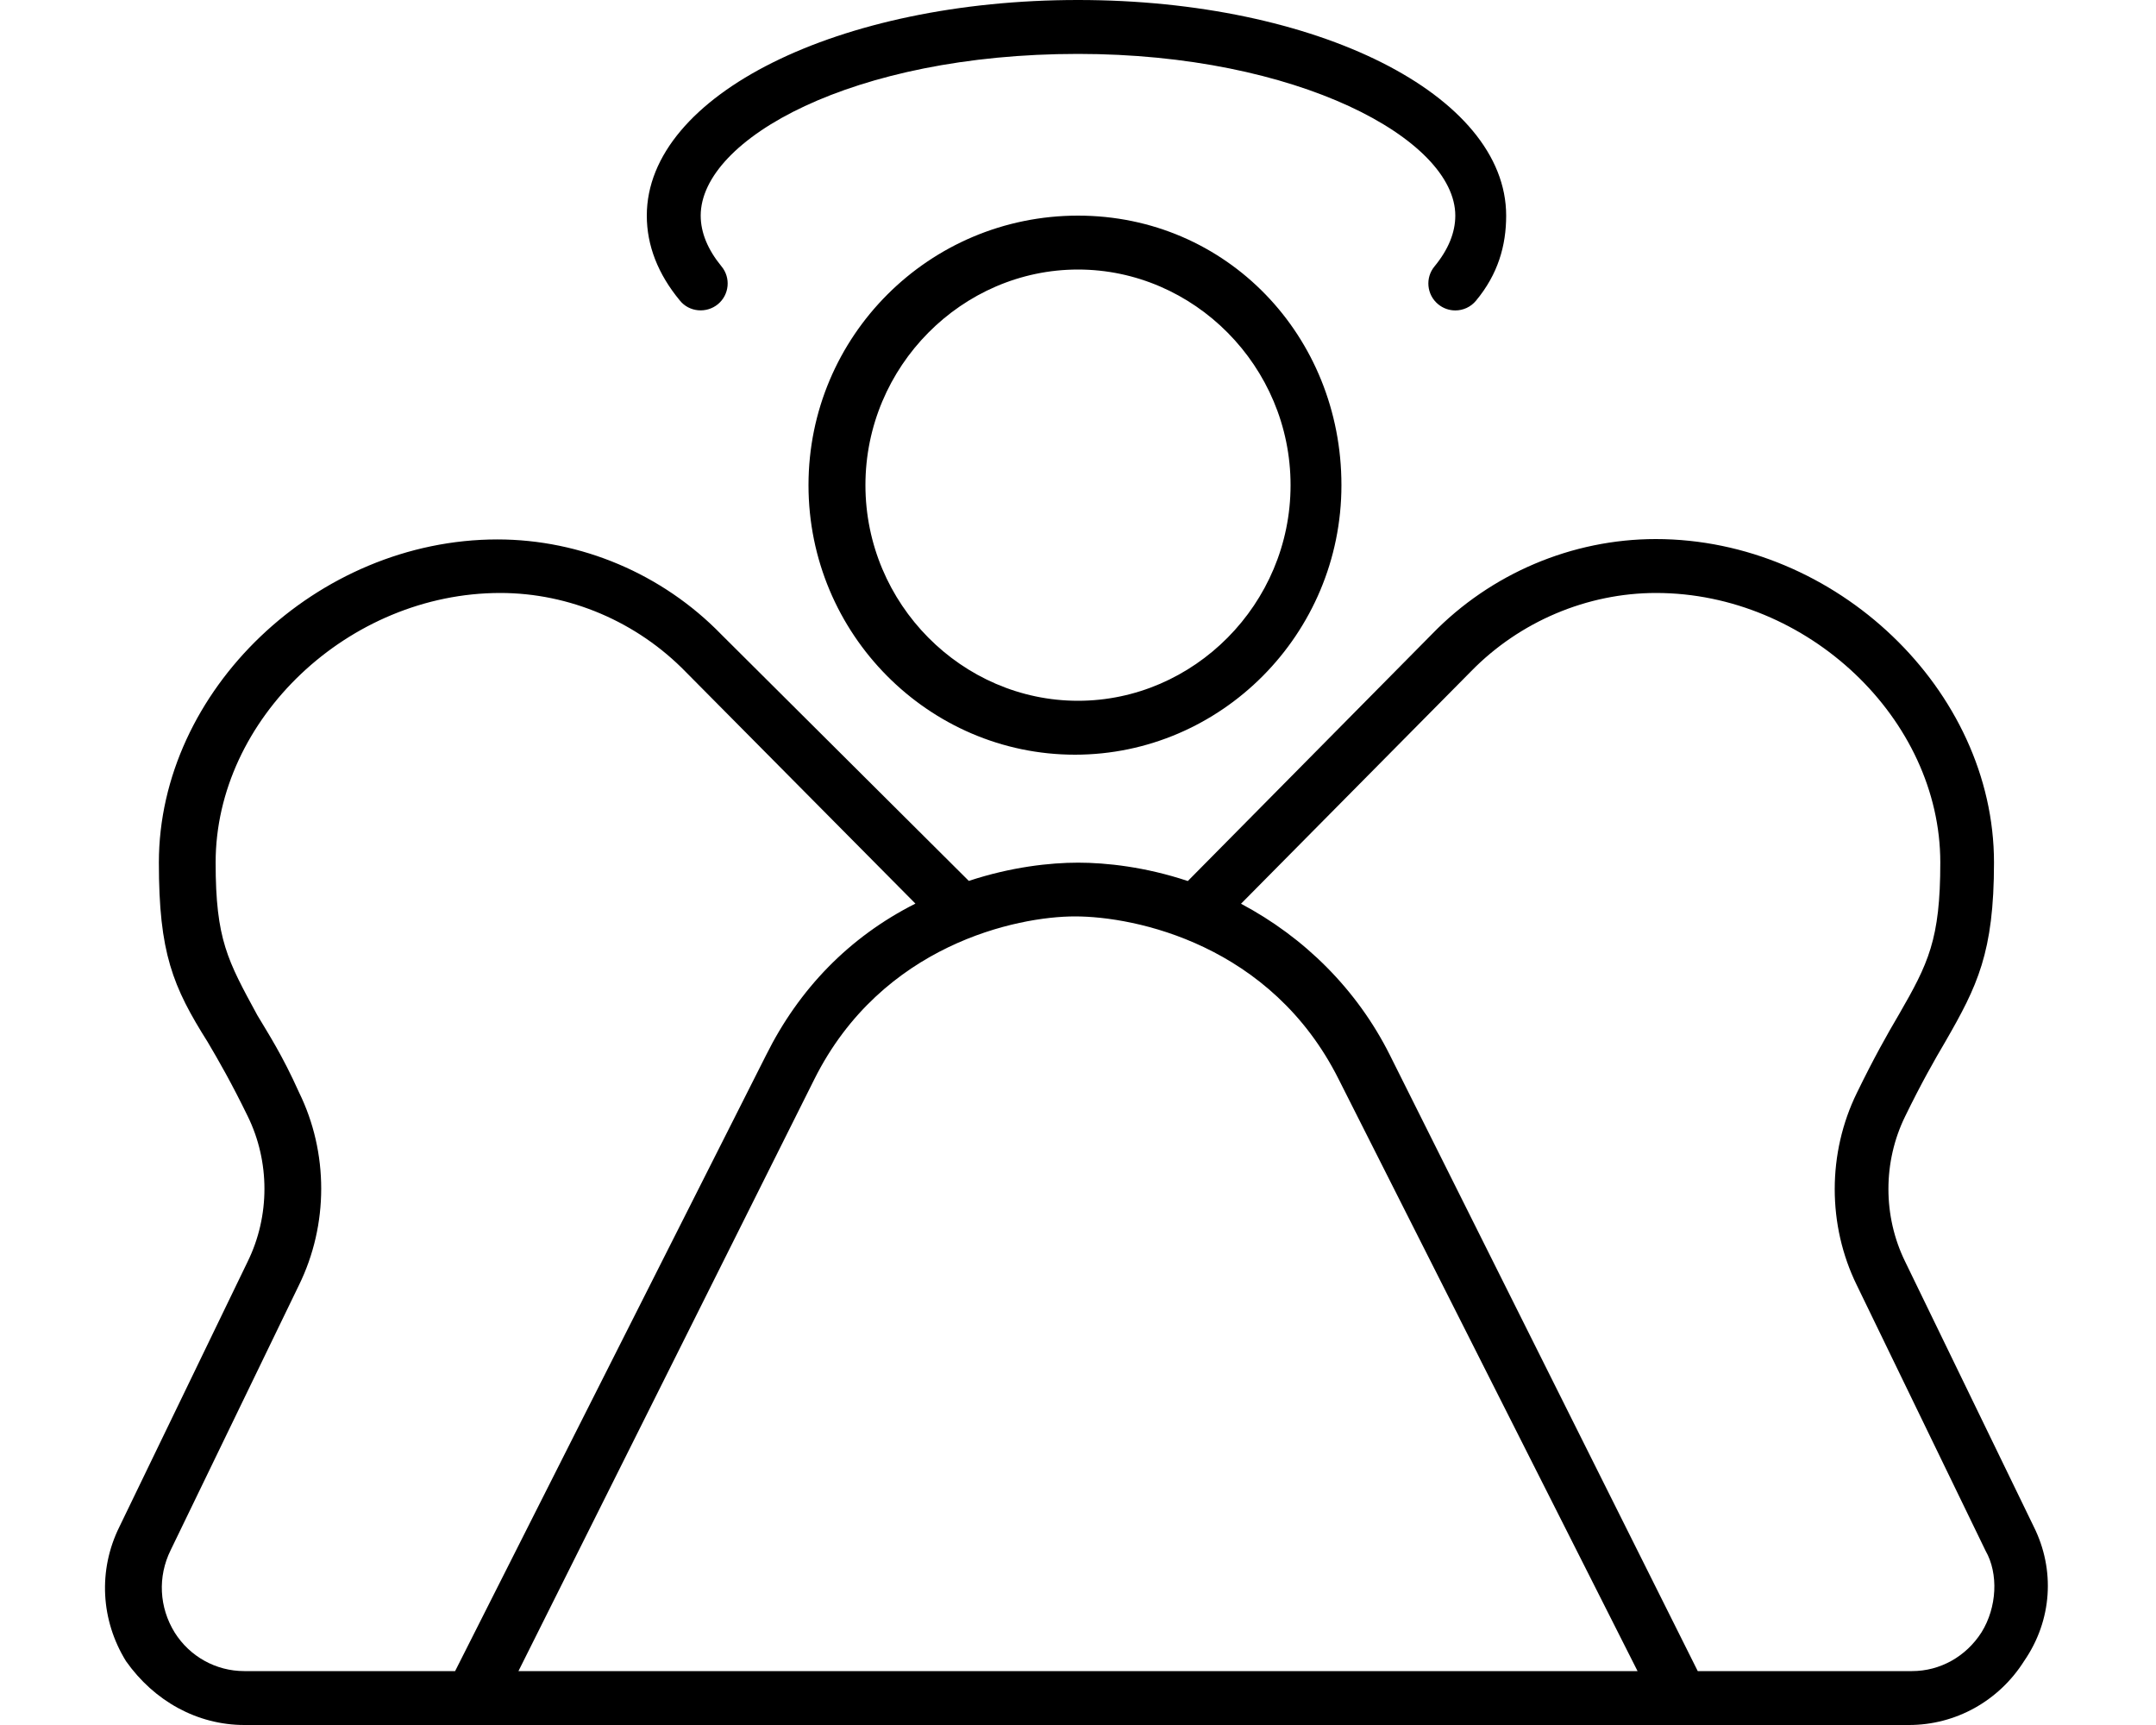
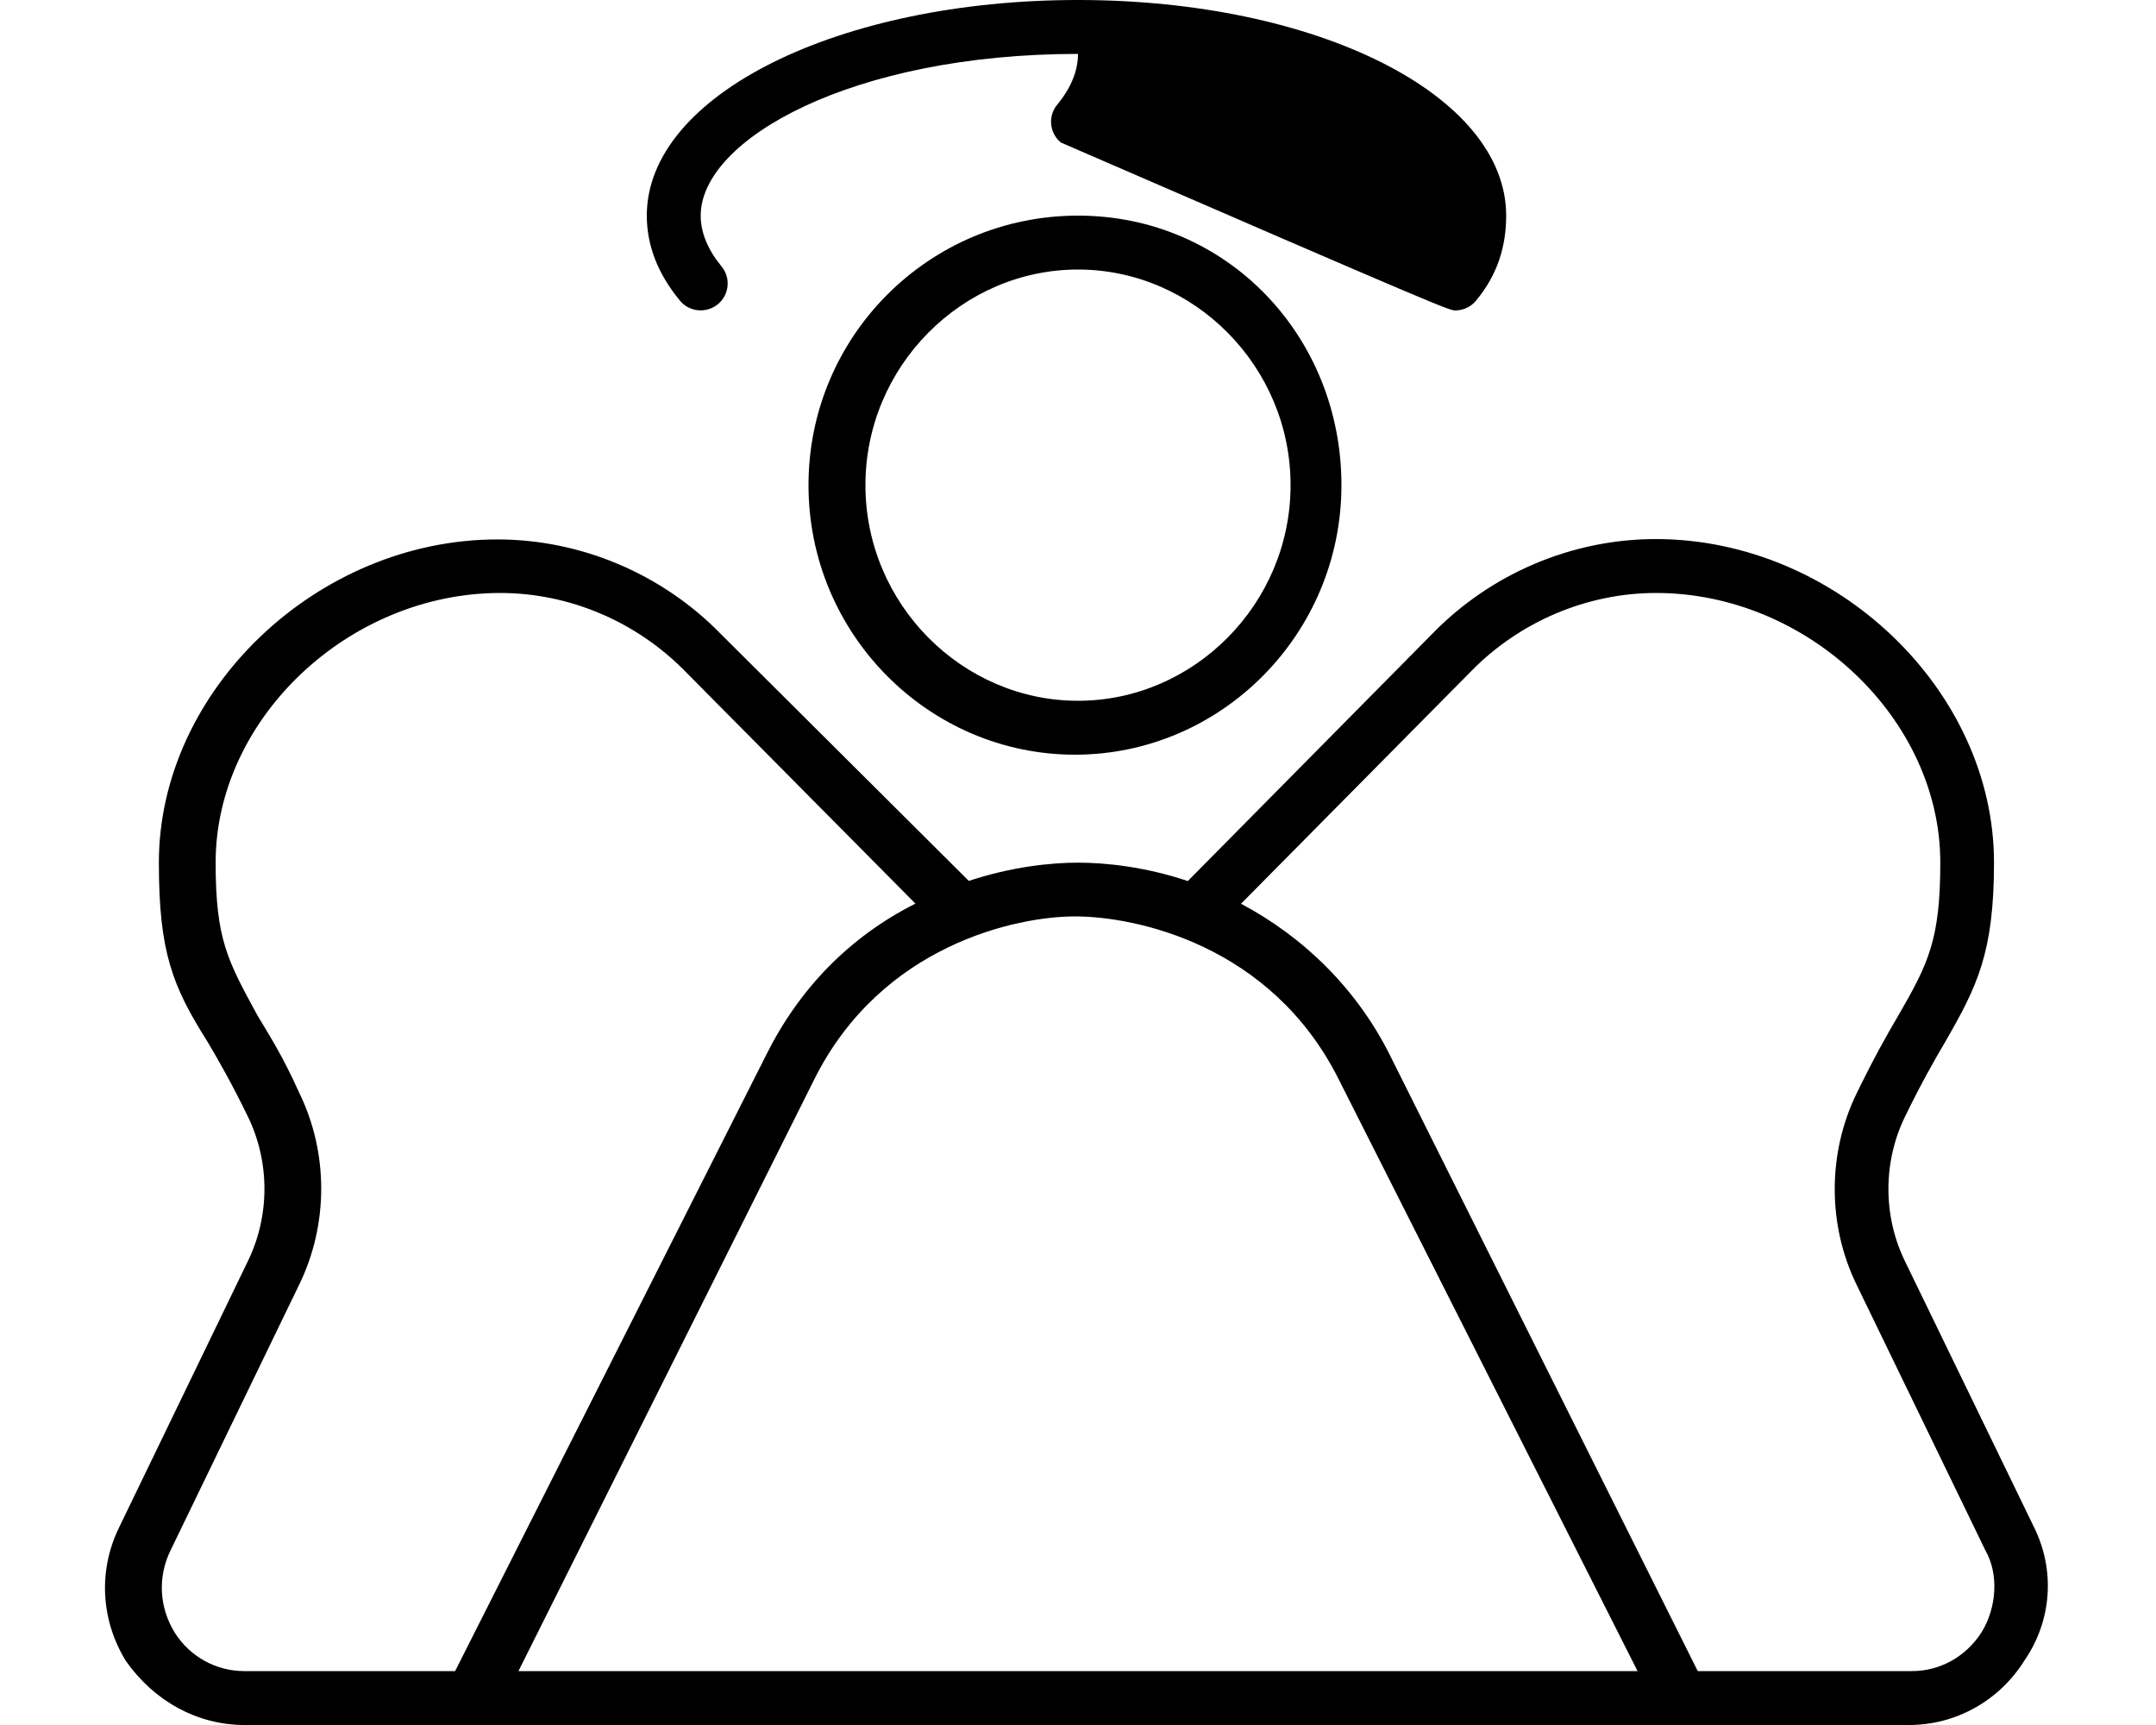
<svg xmlns="http://www.w3.org/2000/svg" viewBox="0 0 640 512">
-   <path d="M213.1 90.3c3.406-2.812 3.891-7.859 1.062-11.25C210.1 74.09 208 69.03 208 64c0-22.7 45.1-48 112-48c65.1 0 112 25.3 112 48c0 5.031-2.078 10.09-6.156 15.05c-2.828 3.391-2.344 8.438 1.062 11.25C428.4 91.53 430.2 92.14 432 92.14c2.297 0 4.578-.984 6.156-2.906C444.7 81.36 447.1 72.86 447.1 64c0-35.89-56.22-64-127.1-64S192 28.11 192 64c0 8.859 3.31 17.36 9.841 25.23C204.6 92.64 209.7 93.08 213.1 90.3zM603.7 453.1l-38.16-78.63c-6.625-13.5-6.625-29.62 0-43.13c4.75-9.75 8.655-16.62 11.9-22.12c9.5-16.5 14.47-26.47 14.47-53.22c0-51.13-46.87-96-100.4-96c-24.87 0-48.97 10.25-66.34 28.12L352.6 261.5c-12.67-4.221-24.28-5.453-32.58-5.453c-8.285 0-19.85 1.255-32.43 5.417L214.1 188.3c-17.5-18-41.69-28.19-66.44-28.19c-53.5 0-100.5 44.81-100.5 95.94c0 26.75 4.1 36.75 14.5 53.25c3.25 5.5 7.125 12.25 11.87 22c6.625 13.5 6.625 29.62 0 43.13l-38.09 78.75c-6.373 12.88-5.53 27.75 1.968 39.88C45.76 504.9 58.57 512 72.57 512h494.1c13.88 0 26.69-7.125 34.19-19C609.2 480.9 610.1 465.9 603.7 453.1zM72.51 496c-8.41 0-16.16-4.316-20.64-11.42c-4.637-7.494-5.109-16.6-1.207-24.49l38.09-78.67c8.793-17.92 8.793-39.31 .019-57.18C83.77 313.1 79.7 306.9 76.37 301.3C67.58 285.1 64.01 278.9 64.01 256c0-42.62 39.48-80 84.5-80c20.51 0 40.57 8.529 55.13 23.51l68.1 68.69C252.1 278.1 237.2 293.5 227.4 313.2L135.1 496H72.51zM153.9 496l87.8-175.6C261.7 280.3 302 272 319.1 272c17.91 0 58.27 8.324 78.31 48.4L486.1 496H153.9zM588.2 484.5C583.6 491.7 575.9 496 567.6 496h-63.63L412.6 313.2c-9.824-19.65-25.52-35.04-44.21-44.96l68.31-69.01C451.1 184.5 471.1 176 491.6 176c44.95 0 84.37 37.38 84.37 80c0 22.88-3.57 29.99-12.28 45.11c-3.416 5.781-7.49 13.01-12.46 23.22c-8.793 17.91-8.793 39.31-.033 57.15l38.21 78.8C593.3 467.1 592.8 477.1 588.2 484.5zM240 144c0 44.25 35.75 80 79.1 80s79.1-35.75 79.1-80S364.2 64 320 64S240 99.75 240 144zM383.1 144c0 35.29-28.71 64-63.1 64s-63.1-28.71-63.1-64c0-35.29 28.71-64 63.1-64S383.1 108.7 383.1 144z" />
+   <path d="M213.1 90.3c3.406-2.812 3.891-7.859 1.062-11.25C210.1 74.09 208 69.03 208 64c0-22.7 45.1-48 112-48c0 5.031-2.078 10.09-6.156 15.05c-2.828 3.391-2.344 8.438 1.062 11.25C428.4 91.53 430.2 92.14 432 92.14c2.297 0 4.578-.984 6.156-2.906C444.7 81.36 447.1 72.86 447.1 64c0-35.89-56.22-64-127.1-64S192 28.11 192 64c0 8.859 3.31 17.36 9.841 25.23C204.6 92.64 209.7 93.08 213.1 90.3zM603.7 453.1l-38.16-78.63c-6.625-13.5-6.625-29.62 0-43.13c4.75-9.75 8.655-16.62 11.9-22.12c9.5-16.5 14.47-26.47 14.47-53.22c0-51.13-46.87-96-100.4-96c-24.87 0-48.97 10.25-66.34 28.12L352.6 261.5c-12.67-4.221-24.28-5.453-32.58-5.453c-8.285 0-19.85 1.255-32.43 5.417L214.1 188.3c-17.5-18-41.69-28.19-66.44-28.19c-53.5 0-100.5 44.81-100.5 95.94c0 26.75 4.1 36.75 14.5 53.25c3.25 5.5 7.125 12.25 11.87 22c6.625 13.5 6.625 29.62 0 43.13l-38.09 78.75c-6.373 12.88-5.53 27.75 1.968 39.88C45.76 504.9 58.57 512 72.57 512h494.1c13.88 0 26.69-7.125 34.19-19C609.2 480.9 610.1 465.9 603.7 453.1zM72.51 496c-8.41 0-16.16-4.316-20.64-11.42c-4.637-7.494-5.109-16.6-1.207-24.49l38.09-78.67c8.793-17.92 8.793-39.31 .019-57.18C83.77 313.1 79.7 306.9 76.37 301.3C67.58 285.1 64.01 278.9 64.01 256c0-42.62 39.48-80 84.5-80c20.51 0 40.57 8.529 55.13 23.51l68.1 68.69C252.1 278.1 237.2 293.5 227.4 313.2L135.1 496H72.51zM153.9 496l87.8-175.6C261.7 280.3 302 272 319.1 272c17.91 0 58.27 8.324 78.31 48.4L486.1 496H153.9zM588.2 484.5C583.6 491.7 575.9 496 567.6 496h-63.63L412.6 313.2c-9.824-19.65-25.52-35.04-44.21-44.96l68.31-69.01C451.1 184.5 471.1 176 491.6 176c44.95 0 84.37 37.38 84.37 80c0 22.88-3.57 29.99-12.28 45.11c-3.416 5.781-7.49 13.01-12.46 23.22c-8.793 17.91-8.793 39.31-.033 57.15l38.21 78.8C593.3 467.1 592.8 477.1 588.2 484.5zM240 144c0 44.25 35.75 80 79.1 80s79.1-35.75 79.1-80S364.2 64 320 64S240 99.75 240 144zM383.1 144c0 35.29-28.71 64-63.1 64s-63.1-28.71-63.1-64c0-35.29 28.71-64 63.1-64S383.1 108.7 383.1 144z" />
</svg>